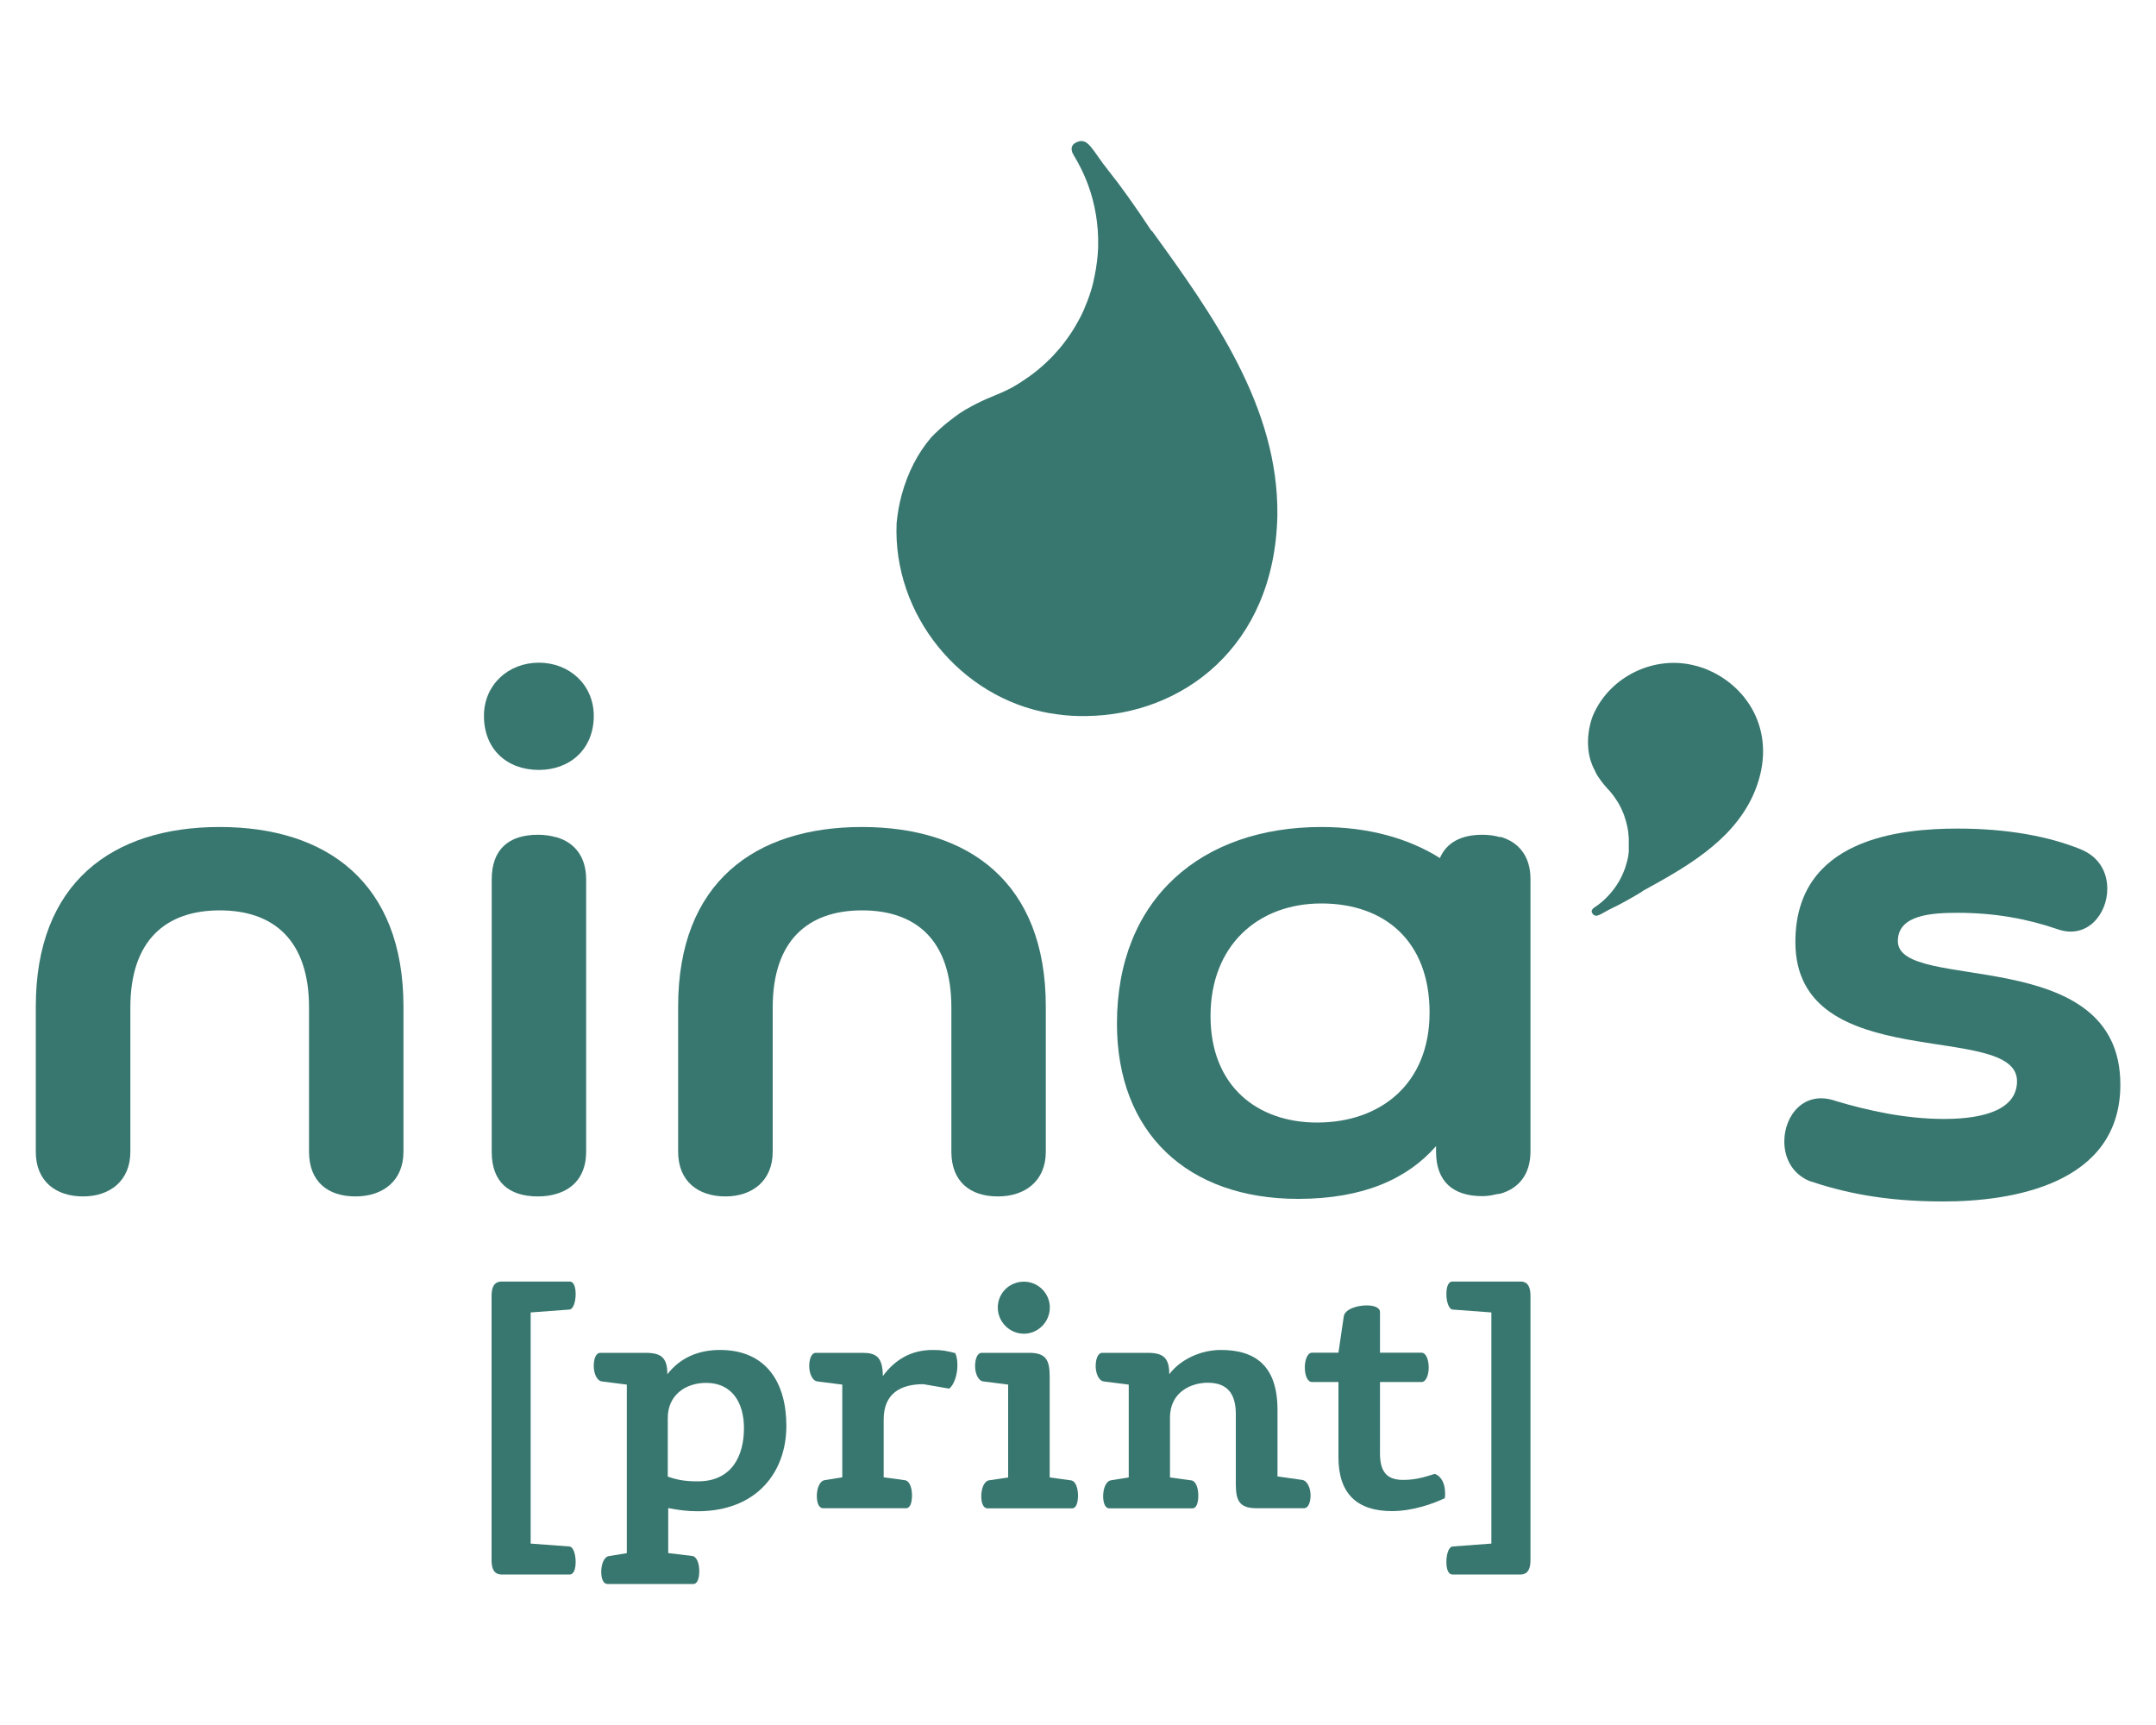
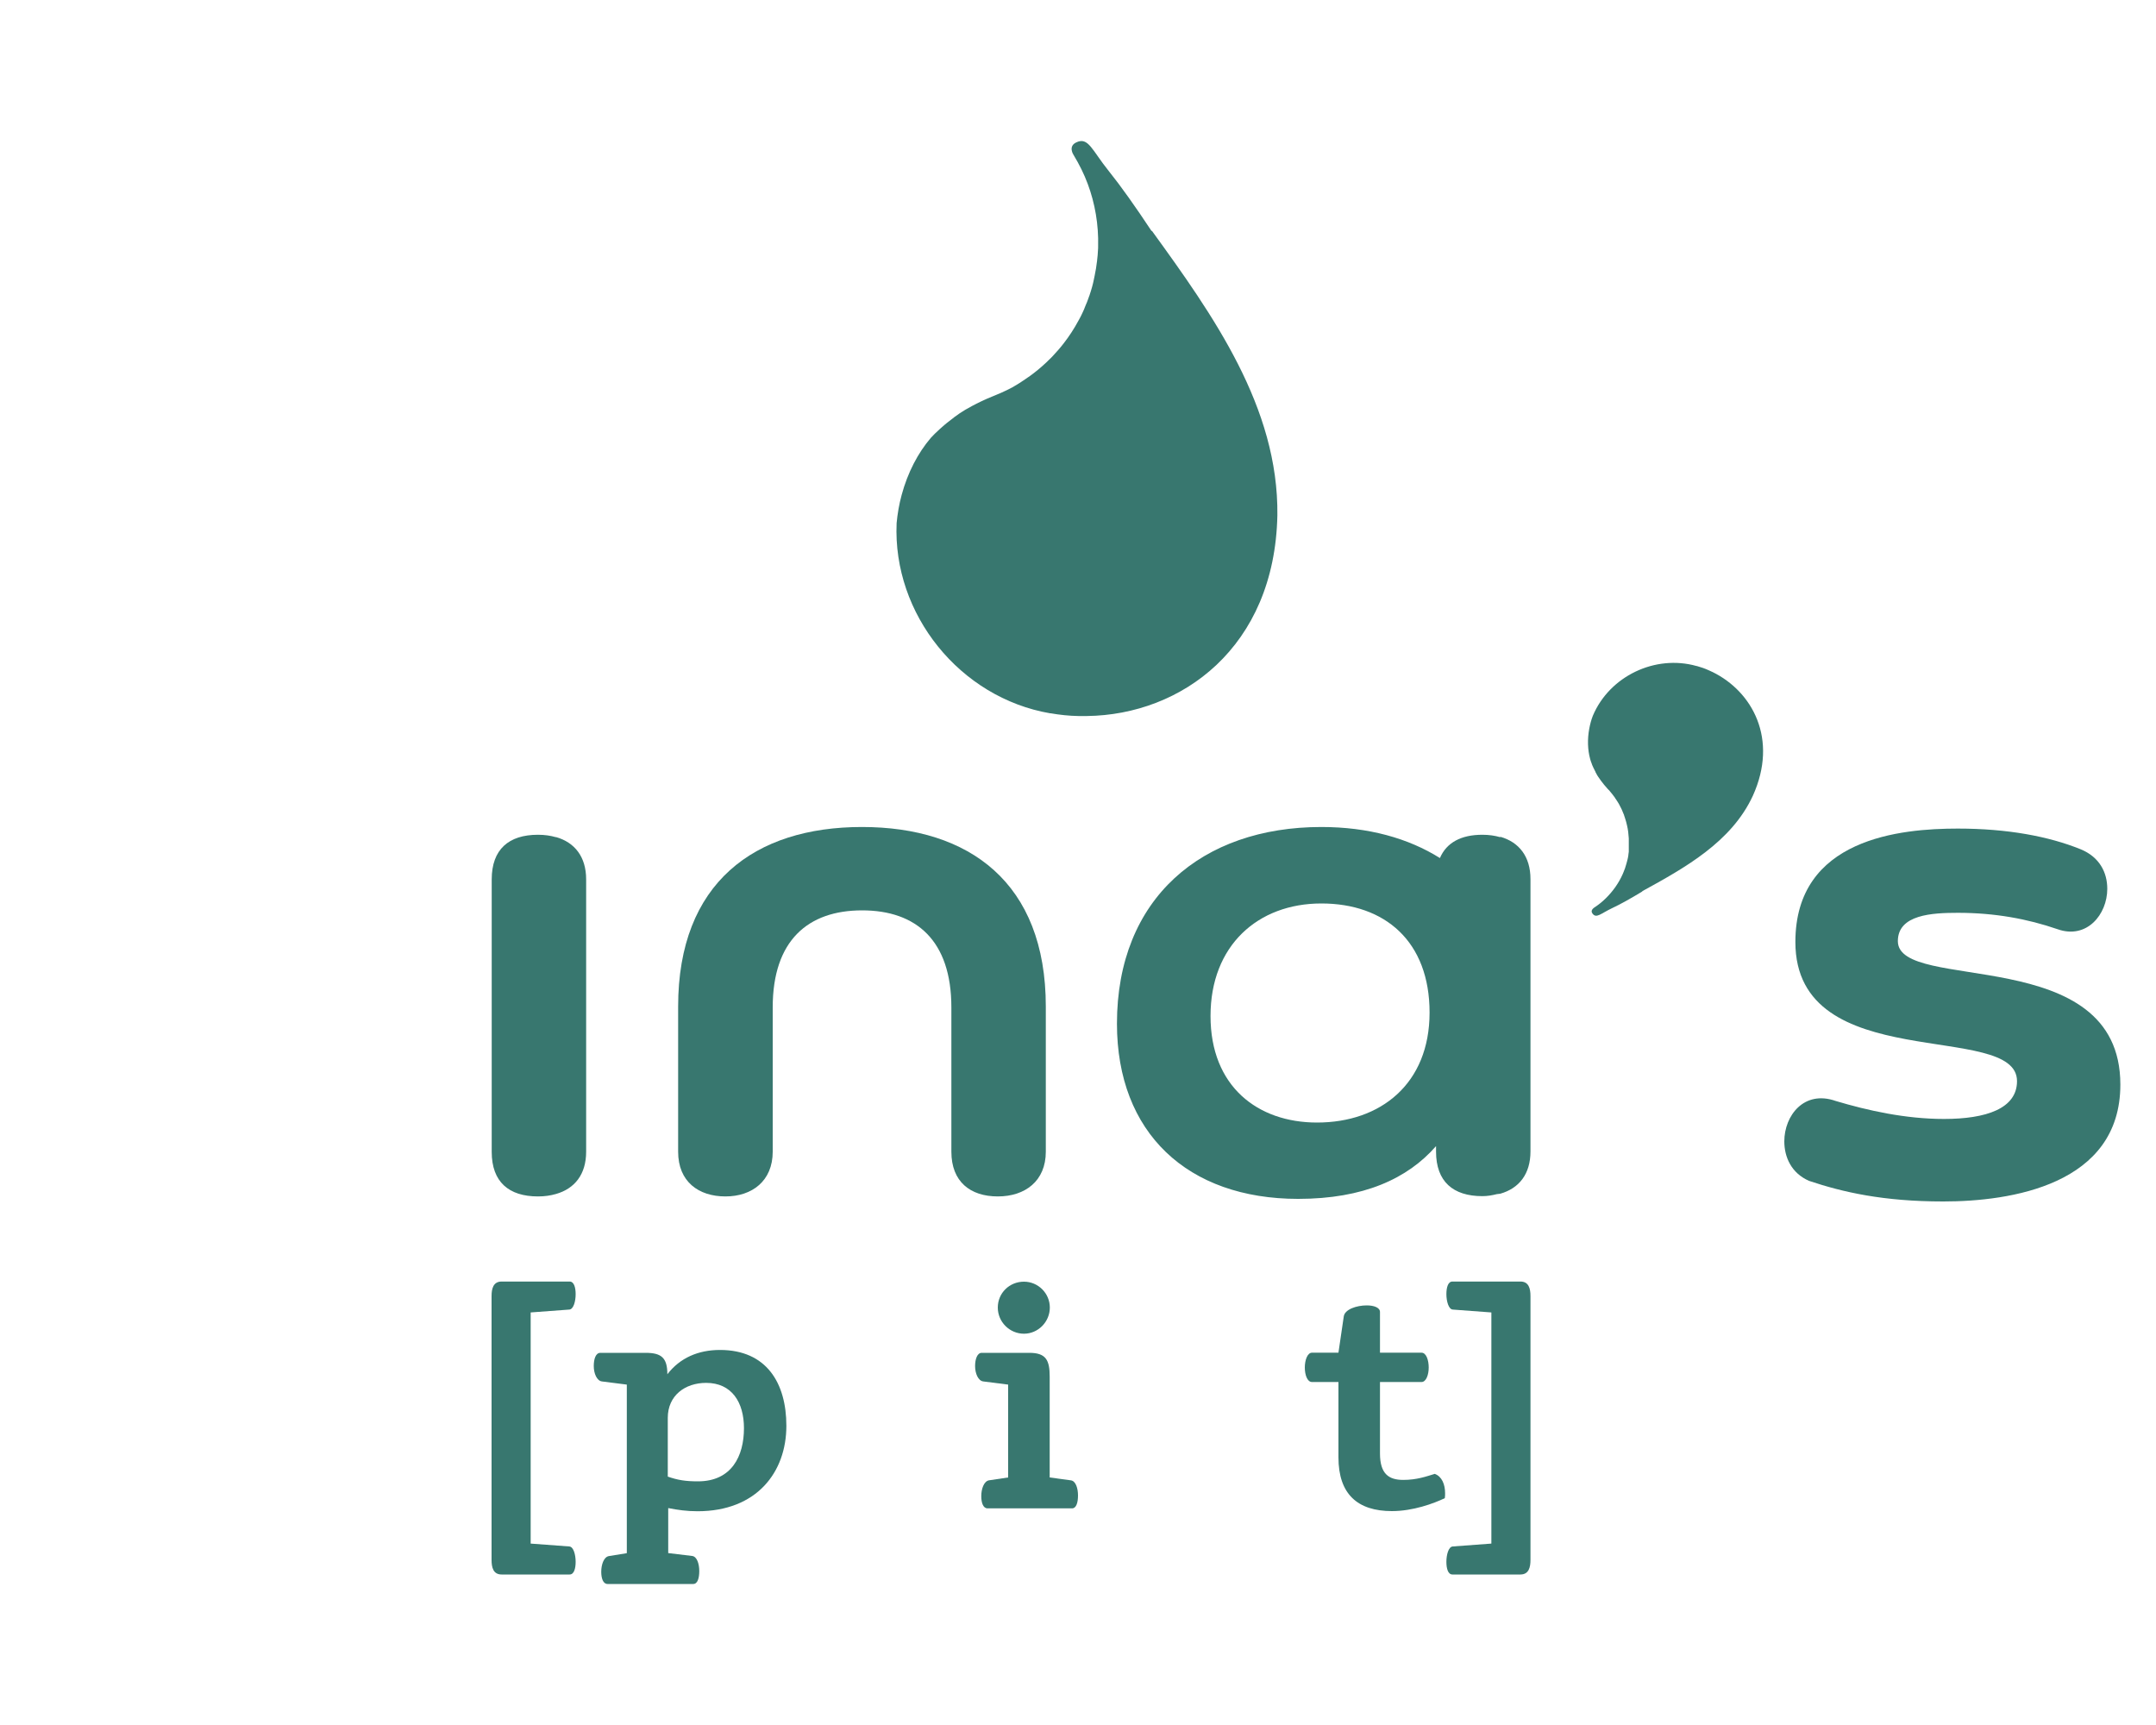
<svg xmlns="http://www.w3.org/2000/svg" id="Livello_1" data-name="Livello 1" viewBox="0 0 150 120">
  <defs>
    <style>
      .cls-1 {
        fill: #38776f;
      }
    </style>
  </defs>
  <path class="cls-1" d="m80.11,16.06c-1.11-1.68-2.14-3.13-2.96-4.15-1.18-1.46-1.43-2.42-2.28-2-.56.27-.21.83-.16.9.38.63.71,1.29.97,1.99.5,1.34.76,2.83.72,4.33,0,.09,0,.18-.01.27-.01.24-.03.47-.06.7,0,.03,0,.06-.01.09-.04.33-.09.66-.16.98-.02.08-.03.16-.05.24-.01.06-.03.12-.04.19-.01.04-.02.09-.03.13-.02.08-.04.15-.06.23,0,.02-.01.05-.02.07-.04.15-.09.3-.14.45-.01.05-.03.09-.05.14-.02.06-.04.11-.06.17-.01.04-.03.07-.04.11-.03.09-.07.18-.11.27-.04.09-.07.18-.11.27,0,0,0,0,0,.01,0,.01-.01.03-.02.04,0,.01,0,.02-.01.03-.03.07-.06.13-.09.2-.03.07-.07.14-.1.21-.02.05-.05.1-.07.14-.04.07-.08.15-.12.22-.3.56-.65,1.1-1.04,1.6-.23.3-.48.58-.74.86-.09.1-.18.19-.28.28-.02.02-.04.04-.06.06-.03.03-.05.05-.08.08,0,0,0,0,0,0-.4.38-.83.74-1.29,1.06,0,0-.01,0-.02.01-.07.05-.14.1-.2.14-.06.04-.12.08-.18.12-.04.03-.08.05-.12.08-.06.04-.11.07-.17.11-.03.02-.06.03-.08.05-.06.04-.12.07-.17.1-.06.03-.11.06-.17.1,0,0,0,0,0,0-.13.07-.26.14-.39.2-.04.02-.09.04-.13.06-.09.04-.18.08-.26.12-.05.02-.11.05-.16.07-.03.01-.07.03-.1.04-.05.02-.1.04-.14.06-.06.02-.12.05-.17.07-1.11.44-2.09,1.03-2.13,1.07-.07.05-.15.09-.22.14-.05.04-.1.07-.15.11-.07.05-.14.1-.2.14-.01,0-.02.02-.03.03-.04.03-.08.06-.12.09-.07.05-.3.23-.35.27-.06.05-.12.1-.18.15-.05.04-.1.09-.15.13-.06.05-.12.1-.18.16-.05.05-.1.09-.15.14-.06.05-.11.11-.17.16-.03.03-.06.06-.09.09-.06.06-.15.16-.21.22-.89,1.04-1.61,2.41-2.03,3.97-.18.66-.29,1.32-.35,1.96-.28,6.33,4.4,12.15,10.68,13.23.01,0,.02,0,.04,0,.63.11,1.28.18,1.93.19.11,0,.21,0,.32,0h.1c.06,0,.11,0,.17,0t0,0c6.56-.08,13.06-4.75,13.25-13.96.09-7.53-4.49-13.94-8.72-19.78Z" />
-   <path class="cls-1" d="m21.5,70.08c0-4.66-2.45-6.75-6.21-6.75s-6.22,2.09-6.22,6.75v10.04c0,2.03-1.43,3.11-3.29,3.11s-3.29-1.02-3.29-3.11v-10.1c0-8.61,5.32-12.49,12.79-12.49s12.79,3.88,12.79,12.49v10.1c0,2.03-1.43,3.11-3.34,3.11s-3.23-1.02-3.23-3.11v-10.04Z" />
  <g>
-     <path class="cls-1" d="m37.49,53.56c2.15,0,3.82-1.43,3.82-3.76,0-2.15-1.68-3.7-3.82-3.7s-3.82,1.55-3.82,3.7c0,2.33,1.61,3.76,3.82,3.76Z" />
    <path class="cls-1" d="m38.68,58.24c-.38-.11-.79-.17-1.25-.17-2.03,0-3.22,1.01-3.22,3.11v18.95c0,2.09,1.19,3.1,3.22,3.1.46,0,.87-.06,1.25-.17,1.3-.37,2.1-1.36,2.1-2.94v-18.95c0-1.57-.8-2.57-2.1-2.94Z" />
  </g>
  <path class="cls-1" d="m66.19,70.08c0-4.66-2.45-6.75-6.21-6.75s-6.22,2.09-6.22,6.75v10.04c0,2.03-1.43,3.11-3.29,3.11s-3.29-1.02-3.29-3.11v-10.1c0-8.61,5.32-12.49,12.79-12.49s12.79,3.88,12.79,12.49v10.1c0,2.03-1.43,3.11-3.34,3.11s-3.23-1.02-3.23-3.11v-10.04Z" />
  <path class="cls-1" d="m135.19,83.58c-4.18,0-6.99-.65-9.32-1.43-1.25-.54-1.73-1.67-1.73-2.75,0-1.79,1.37-3.59,3.58-2.81,2.21.66,4.84,1.25,7.53,1.25,2.93,0,5.08-.72,5.08-2.63,0-4.24-15.42-.3-15.42-9.68,0-7.23,7.35-7.89,11.3-7.89,3.46,0,6.33.54,8.55,1.44,1.31.54,1.85,1.61,1.85,2.75,0,1.79-1.43,3.53-3.46,2.81-2.09-.72-4.36-1.14-6.93-1.14-1.79,0-4.18.12-4.18,1.97,0,3.64,15.48.06,15.48,9.98,0,6.99-7.65,8.13-12.31,8.13Z" />
  <path class="cls-1" d="m104.38,58.24c-.38-.11-.79-.17-1.25-.17-1.47,0-2.49.54-2.95,1.62-2.2-1.38-4.98-2.16-8.25-2.16-8.31,0-14.22,4.96-14.22,13.68,0,7.59,4.9,12.19,12.61,12.19,4.53,0,7.61-1.4,9.59-3.67v.38c0,2.09,1.19,3.1,3.22,3.1.37,0,.69-.06,1.01-.14.08-.02.17-.01.24-.03,1.3-.37,2.1-1.36,2.1-2.94v-18.95c0-1.57-.8-2.57-2.1-2.94Zm-12.75,19.85c-4.13,0-7.41-2.51-7.41-7.41s3.29-7.83,7.71-7.83,7.53,2.63,7.53,7.59-3.41,7.65-7.83,7.65Z" />
  <path class="cls-1" d="m114.27,62.01c-.81.49-1.54.9-2.1,1.16-.8.38-1.1.74-1.37.39-.18-.23.08-.39.11-.42.29-.19.56-.4.81-.65.48-.47.9-1.05,1.18-1.69.02-.04.03-.08.05-.12.04-.1.08-.21.12-.31,0-.01,0-.03.01-.04.05-.15.09-.3.13-.45,0-.04.02-.07.03-.11,0-.03.01-.06.02-.09,0-.02,0-.04.01-.06,0-.04.01-.07.02-.11,0-.01,0-.02,0-.04.01-.07.02-.14.03-.22,0-.02,0-.05,0-.07,0-.03,0-.06,0-.08,0-.02,0-.04,0-.05,0-.05,0-.09,0-.14,0-.05,0-.09,0-.14,0,0,0,0,0,0,0,0,0-.01,0-.02,0,0,0-.01,0-.02,0-.03,0-.07,0-.1,0-.04,0-.07,0-.11,0-.03,0-.05,0-.08,0-.04,0-.08,0-.12-.02-.3-.05-.6-.12-.89-.04-.17-.08-.34-.14-.51-.02-.06-.04-.12-.06-.18,0-.01,0-.02-.01-.04,0-.02-.01-.03-.02-.05,0,0,0,0,0,0-.09-.24-.2-.48-.33-.71,0,0,0,0,0,0-.02-.03-.04-.07-.06-.1-.02-.03-.03-.06-.05-.08-.01-.02-.02-.04-.04-.06-.02-.03-.03-.05-.05-.08,0-.01-.02-.03-.03-.04-.02-.03-.04-.05-.05-.08-.02-.03-.04-.05-.05-.07,0,0,0,0,0,0-.04-.06-.08-.11-.12-.16-.01-.02-.03-.03-.04-.05-.03-.04-.06-.07-.09-.11-.02-.02-.04-.04-.05-.06-.01-.01-.02-.03-.03-.04-.02-.02-.03-.04-.05-.05-.02-.02-.04-.04-.06-.06-.38-.41-.68-.86-.69-.88-.02-.03-.04-.07-.07-.11-.01-.03-.03-.05-.04-.08-.02-.03-.04-.07-.06-.1,0,0,0-.01,0-.02-.01-.02-.02-.04-.03-.06-.02-.03-.08-.16-.09-.18-.02-.03-.03-.07-.05-.1-.01-.03-.02-.06-.04-.09-.01-.03-.03-.07-.04-.1-.01-.03-.02-.06-.03-.09-.01-.03-.03-.07-.04-.1,0-.02-.01-.04-.02-.06l-.04-.14c-.17-.62-.2-1.35-.06-2.1.06-.32.14-.62.25-.9,1.16-2.75,4.33-4.27,7.21-3.46,0,0,.01,0,.02,0,.29.08.58.18.86.31.05.02.09.04.13.06l.04.02s.05.02.07.03t0,0c2.77,1.36,4.59,4.66,2.8,8.61-1.49,3.22-4.73,5.01-7.7,6.64Z" />
  <g>
    <path class="cls-1" d="m36.92,107.38l2.69.2c.29.02.44.57.44,1.07,0,.46-.11.88-.42.88h-4.73c-.59,0-.7-.5-.7-1.01v-18.36c0-.5.11-1.01.7-1.01h4.73c.31,0,.42.42.42.88,0,.5-.15,1.05-.44,1.07l-2.69.2v16.08Z" />
    <path class="cls-1" d="m43.61,108.04v-11.72l-1.73-.22c-.35-.04-.57-.55-.57-1.07,0-.48.13-.92.46-.92h3.15c1.1,0,1.51.35,1.51,1.49.88-1.14,2.15-1.69,3.66-1.69,3.24,0,4.62,2.3,4.62,5.28,0,3.22-2.06,5.94-6.18,5.94-.74,0-1.38-.09-2.04-.22v3.13l1.66.2c.35.04.5.57.5,1.05s-.11.9-.42.9h-5.96c-.31,0-.44-.39-.44-.85,0-.5.18-1.03.53-1.09l1.23-.2Zm2.85-5.32c.68.24,1.23.33,2.1.33,2.34,0,3.2-1.75,3.2-3.7,0-1.8-.85-3.15-2.63-3.15-1.47,0-2.67.88-2.67,2.43v4.1Z" />
-     <path class="cls-1" d="m58.6,102.78v-6.46l-1.73-.22c-.35-.04-.57-.55-.57-1.07,0-.48.15-.92.46-.92h3.24c.92,0,1.42.26,1.42,1.62.83-1.12,1.93-1.82,3.48-1.82.7,0,.96.07,1.56.22.11.24.15.53.15.85,0,.64-.22,1.34-.57,1.62l-1.8-.31c-1.53,0-2.76.61-2.76,2.45v4.03l1.47.2c.35.04.5.57.5,1.05s-.11.9-.42.9h-5.76c-.31,0-.44-.39-.44-.85,0-.5.18-1.03.53-1.1l1.23-.2Z" />
    <path class="cls-1" d="m70.14,102.78v-6.46l-1.73-.22c-.35-.04-.57-.55-.57-1.07,0-.48.15-.92.46-.92h3.31c1.16,0,1.42.5,1.42,1.66v7.01l1.47.2c.35.04.5.57.5,1.05s-.11.9-.42.9h-5.87c-.31,0-.44-.39-.44-.85,0-.5.18-1.03.53-1.1l1.34-.2Zm1.1-13.62c.99,0,1.8.81,1.8,1.8s-.81,1.82-1.8,1.82-1.82-.81-1.82-1.82.81-1.8,1.82-1.8Z" />
-     <path class="cls-1" d="m78.53,102.78v-6.46l-1.73-.22c-.35-.04-.57-.55-.57-1.07,0-.48.15-.92.46-.92h3.15c1.1,0,1.51.35,1.51,1.49.77-1.03,2.19-1.69,3.59-1.69,2.48,0,3.94,1.18,3.94,4.18v4.62l1.71.24c.35.04.59.55.59,1.07,0,.48-.15.9-.46.9h-3.29c-1.16,0-1.45-.48-1.45-1.66v-4.86c0-1.12-.33-2.21-1.95-2.21-1.14,0-2.63.63-2.63,2.43v4.16l1.47.2c.35.04.5.57.5,1.05s-.11.9-.42.9h-5.76c-.31,0-.44-.39-.44-.85,0-.5.18-1.03.53-1.1l1.23-.2Z" />
    <path class="cls-1" d="m93.12,96.14h-1.84c-.33,0-.5-.5-.5-1.01s.18-1.03.5-1.03h1.84l.37-2.52c.07-.5.9-.77,1.6-.77.5,0,.92.15.92.46v2.83h2.89c.33,0,.5.52.5,1.03s-.18,1.01-.5,1.01h-2.89v4.97c0,1.42.61,1.84,1.62,1.84.94,0,1.6-.24,2.19-.42.5.18.72.74.72,1.34,0,.11,0,.24-.02.35-.77.37-2.21.9-3.68.9-2.39,0-3.72-1.18-3.72-3.74v-5.24Z" />
    <path class="cls-1" d="m103.76,91.3l-2.69-.2c-.28-.02-.44-.57-.44-1.07,0-.46.11-.88.42-.88h4.73c.59,0,.7.5.7,1.01v18.36c0,.5-.11,1.01-.7,1.01h-4.73c-.31,0-.42-.42-.42-.88,0-.5.15-1.05.44-1.07l2.69-.2v-16.08Z" />
  </g>
</svg>